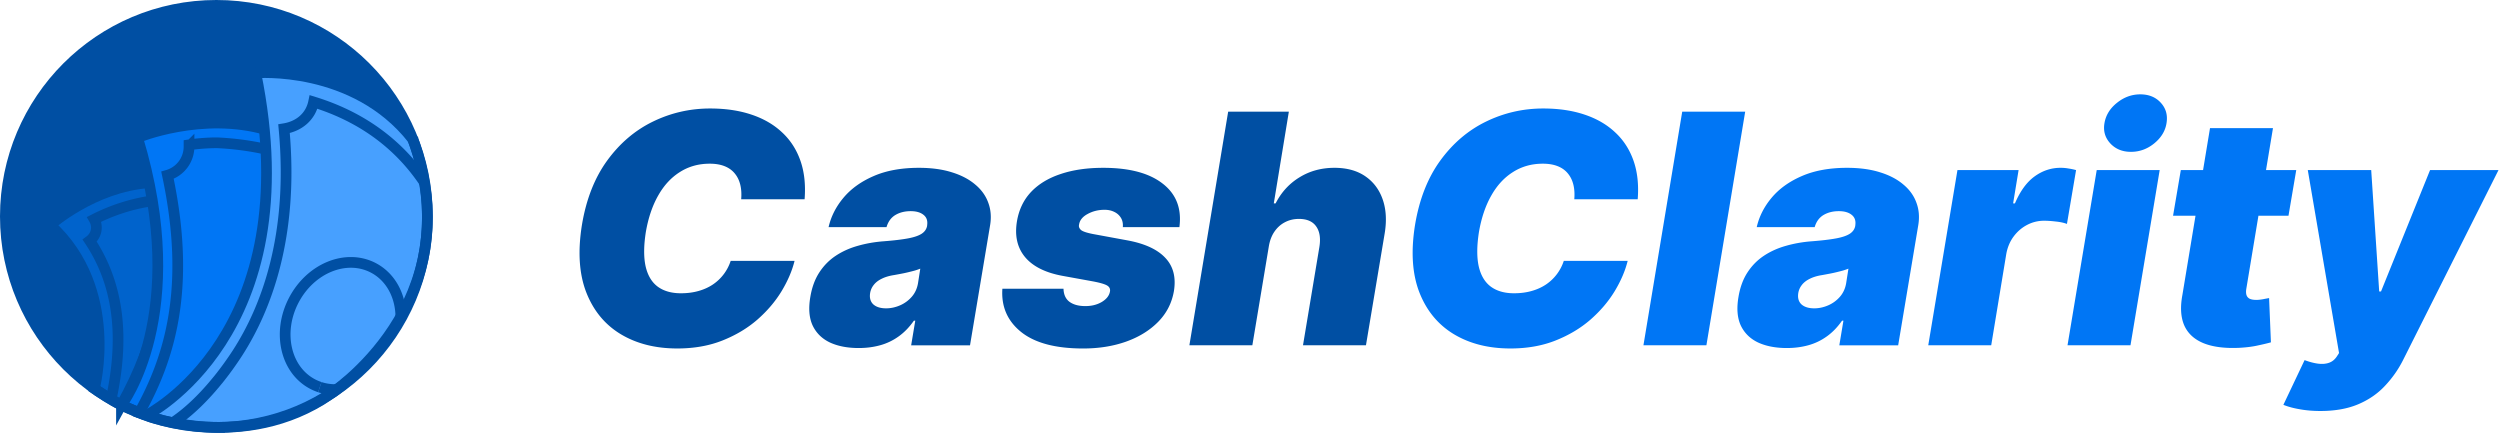
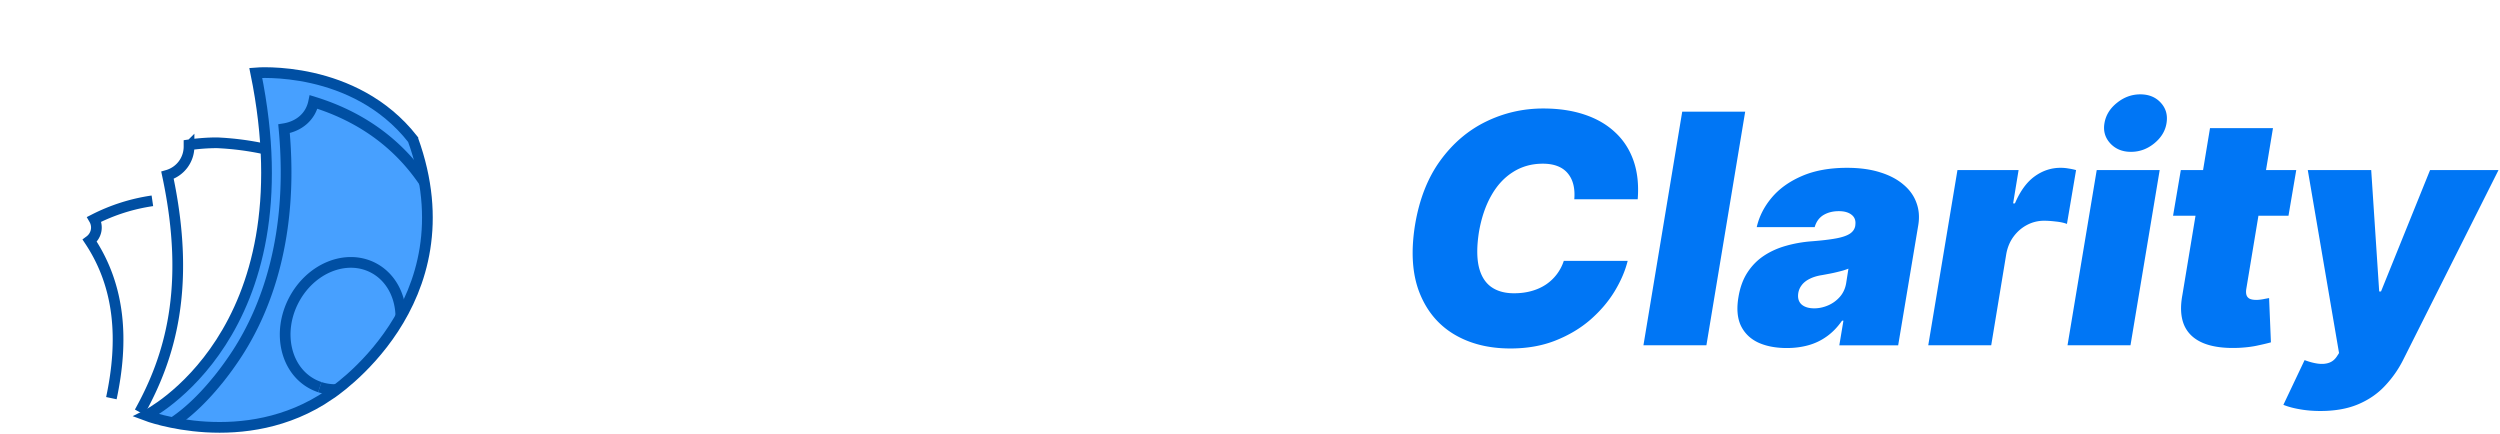
<svg xmlns="http://www.w3.org/2000/svg" width="934" height="162" fill="none">
  <path fill="#0076F5" d="M866.878 153.547q-4.09 0-7.628-.639-3.536-.597-6.179-1.662l7.926-16.705q2.728 1.023 5.029 1.321 2.343.298 4.133-.341 1.79-.638 2.941-2.429l.767-1.193-11.676-68.352h23.693l2.983 45.341h.682l18.323-45.341h25.569l-35.625 70.909a40.4 40.4 0 0 1-6.819 9.716q-4.047 4.347-9.971 6.861-5.923 2.514-14.148 2.514M857.876 63.549l-2.897 17.045h-43.125l2.897-17.045zM825.66 47.867h23.523l-9.972 60.085q-.213 1.365.086 2.302.298.894 1.193 1.363.938.426 2.471.426 1.023 0 2.515-.255a76 76 0 0 1 2.258-.426l.682 16.534q-1.79.511-4.815 1.15-2.983.682-6.946.895-8.267.383-13.466-1.747-5.157-2.13-7.159-6.648-1.96-4.56-.682-11.378zM772.426 129l10.909-65.454h23.523L795.949 129zm23.693-72.273q-4.773 0-7.713-3.153-2.94-3.196-2.173-7.585.766-4.475 4.687-7.586 3.92-3.153 8.693-3.153 4.816 0 7.671 3.153 2.855 3.111 2.13 7.586-.681 4.389-4.602 7.585-3.878 3.153-8.693 3.153M720.395 129.002l10.909-65.454h22.841l-2.046 12.443h.682q2.94-6.904 7.372-10.1t9.673-3.196q1.534 0 2.941.256 1.448.212 2.855.597l-3.409 20.113q-1.662-.639-4.134-.895-2.472-.298-4.389-.298-3.409 0-6.392 1.577-2.94 1.533-5.028 4.346-2.046 2.77-2.728 6.52l-5.625 34.091zM667.564 130.025q-6.221 0-10.696-2.046-4.431-2.088-6.477-6.306-2.002-4.262-.895-10.739.895-5.37 3.367-9.162t6.136-6.222q3.665-2.429 8.224-3.707 4.603-1.32 9.716-1.705 5.54-.426 8.992-1.065t5.156-1.747 2.046-2.983v-.17q.383-2.558-1.364-3.92-1.704-1.365-4.773-1.365-3.323 0-5.753 1.45-2.386 1.447-3.281 4.516h-21.648q1.364-5.966 5.583-10.994 4.261-5.07 11.292-8.097 7.074-3.068 16.875-3.068 6.989 0 12.273 1.662 5.284 1.62 8.736 4.56 3.494 2.897 4.9 6.818 1.45 3.878.682 8.438l-7.5 44.829h-21.988l1.534-9.204h-.512q-2.556 3.664-5.752 5.923a21.5 21.5 0 0 1-6.904 3.281q-3.707 1.023-7.969 1.023m10.228-14.83q2.642 0 5.198-1.108a12.24 12.24 0 0 0 4.39-3.196q1.832-2.088 2.343-5.071l.853-5.454q-.937.383-2.088.724-1.108.298-2.344.597-1.194.298-2.557.554-1.322.255-2.727.511-2.813.426-4.73 1.406-1.918.938-2.983 2.344a6.46 6.46 0 0 0-1.321 3.068q-.384 2.685 1.236 4.176 1.66 1.449 4.73 1.449M652 41.727l-14.489 87.272h-23.523l14.489-87.272zM611.846 74.452h-23.693q.256-3.025-.341-5.455-.596-2.43-2.045-4.176-1.449-1.79-3.793-2.727-2.343-.938-5.582-.938-6.222 0-11.122 3.111-4.901 3.069-8.14 8.821-3.239 5.71-4.602 13.636-1.193 7.67-.085 12.742 1.15 5.071 4.474 7.585 3.367 2.514 8.736 2.514 3.58 0 6.563-.852 3.025-.852 5.369-2.429a16.8 16.8 0 0 0 4.048-3.835 17 17 0 0 0 2.6-4.986h23.863q-1.363 5.54-4.858 11.335-3.494 5.753-9.034 10.611-5.54 4.816-13.04 7.798t-16.875 2.983q-12.272 0-21.178-5.369-8.864-5.37-12.87-15.682-3.963-10.312-1.577-25.142 2.387-14.318 9.418-23.991 7.032-9.674 17.088-14.574t21.392-4.9q8.565 0 15.341 2.258 6.819 2.258 11.463 6.605 4.687 4.304 6.904 10.61 2.215 6.307 1.576 14.447" />
-   <path fill="#004FA3" d="M474.013 92.181 467.876 129h-23.522l14.488-87.272h22.671l-5.625 34.26h.681q3.196-6.263 8.949-9.758 5.753-3.536 13.04-3.536 6.904 0 11.506 3.153t6.52 8.693.724 12.699l-6.989 41.761h-23.522l6.136-36.818q.767-4.858-1.236-7.628-1.96-2.77-6.434-2.77-2.899 0-5.284 1.279-2.344 1.236-3.921 3.58-1.534 2.3-2.045 5.54M440.625 84.854h-21.137q.17-2.045-.724-3.494-.895-1.448-2.514-2.216-1.577-.767-3.58-.767-3.494 0-6.349 1.577-2.856 1.534-3.196 4.048-.213.98.639 1.833.852.852 4.474 1.576l12.955 2.387q9.715 1.79 14.148 6.52 4.474 4.686 3.238 12.4-1.15 6.69-5.88 11.506t-12.018 7.414q-7.244 2.557-16.022 2.557-15.47 0-23.182-6.179-7.67-6.179-6.989-16.15h22.841q.085 3.196 2.131 4.815 2.088 1.577 5.54 1.662 3.75.127 6.562-1.491 2.812-1.662 3.154-4.134.127-1.406-1.236-2.131-1.321-.724-5.071-1.449l-11.25-2.045q-9.716-1.747-14.148-6.989-4.432-5.283-3.068-13.466 1.107-6.52 5.284-10.951 4.219-4.433 11.079-6.69 6.86-2.302 15.853-2.302 14.702 0 22.244 5.924 7.585 5.88 6.222 16.235M320.807 130.025q-6.223 0-10.696-2.046-4.432-2.088-6.478-6.306-2.002-4.262-.895-10.739.895-5.37 3.367-9.162t6.136-6.222q3.665-2.429 8.225-3.707 4.601-1.32 9.716-1.705 5.54-.426 8.991-1.065 3.452-.639 5.156-1.747 1.705-1.108 2.046-2.983v-.17q.383-2.558-1.364-3.92-1.704-1.365-4.773-1.365-3.324 0-5.752 1.45-2.386 1.447-3.282 4.516h-21.647q1.363-5.966 5.582-10.994 4.261-5.07 11.293-8.097 7.072-3.068 16.875-3.068 6.989 0 12.272 1.662 5.284 1.62 8.736 4.56 3.494 2.897 4.901 6.818 1.449 3.878.681 8.438l-7.5 44.829h-21.988l1.534-9.204h-.511q-2.558 3.664-5.753 5.923a21.5 21.5 0 0 1-6.904 3.281q-3.707 1.023-7.968 1.023m10.227-14.83q2.642 0 5.199-1.108a12.25 12.25 0 0 0 4.389-3.196q1.832-2.088 2.344-5.071l.852-5.454q-.937.383-2.088.724-1.108.298-2.344.597a44 44 0 0 1-2.557.554q-1.32.255-2.727.511-2.813.426-4.73 1.406-1.918.938-2.983 2.344a6.46 6.46 0 0 0-1.321 3.068q-.384 2.685 1.236 4.176 1.661 1.449 4.73 1.449M300.596 74.452h-23.693q.256-3.025-.341-5.455-.596-2.43-2.045-4.176-1.449-1.79-3.793-2.727-2.343-.938-5.582-.938-6.222 0-11.122 3.111-4.901 3.069-8.14 8.821-3.239 5.71-4.602 13.636-1.193 7.67-.085 12.742 1.15 5.071 4.474 7.585 3.367 2.514 8.736 2.514 3.58 0 6.563-.852 3.025-.852 5.369-2.429a16.8 16.8 0 0 0 4.048-3.835 17 17 0 0 0 2.6-4.986h23.863q-1.363 5.54-4.858 11.335-3.494 5.753-9.034 10.611-5.54 4.816-13.04 7.798t-16.875 2.983q-12.272 0-21.179-5.369-8.863-5.37-12.869-15.682-3.963-10.312-1.577-25.142 2.387-14.318 9.418-23.991 7.032-9.674 17.088-14.574t21.392-4.9q8.565 0 15.341 2.258 6.819 2.258 11.463 6.605 4.687 4.304 6.904 10.61 2.215 6.307 1.576 14.447M80.84 159.68c43.542 0 78.84-35.298 78.84-78.84S124.382 2 80.84 2 2 37.298 2 80.84s35.298 78.84 78.84 78.84" />
-   <path fill="#0063CC" stroke="#004FA3" stroke-miterlimit="10" stroke-width="4" d="M45.38 151.281c27.61-49.41 10.23-83 10.23-83-20.72 1.48-36.8 15.77-36.8 15.77 26.29 24.18 16.44 61.17 16.44 61.17s7.26 5 10.13 6.06Z" />
-   <path fill="#0076F5" stroke="#004FA3" stroke-miterlimit="10" stroke-width="4" d="M99.68 48.52c-24.26-7.09-48.28 2.89-48.28 2.89 20 66.231-6 99.871-6 99.871s15.48 8.4 38.61 8.4c-.02 0 34.51-81.45 15.67-111.16Z" />
  <path fill="#47A0FF" stroke="#004FA3" stroke-miterlimit="10" stroke-width="4" d="M154.26 52.063c-21.91-28-58.71-24.83-58.71-24.83 20 97.76-41 128-41 128s36.82 14 68.57-7.77c-.02-.05 53.38-34.03 31.14-95.4Z" />
-   <path stroke="#004FA3" stroke-miterlimit="10" stroke-width="4" d="M80.84 159.68c43.542 0 78.84-35.298 78.84-78.84S124.382 2 80.84 2 2 37.298 2 80.84s35.298 78.84 78.84 78.84Z" />
  <path stroke="#004FA3" stroke-miterlimit="10" stroke-width="4" d="M65.07 157.583c5.94-4 11.56-9.71 16.29-15.56M158.63 68.234c-12-17.93-28.39-26.11-41.46-30.14-1.14 5.52-5.45 9.09-11.06 10 3.76 40.37-6.85 67.45-17.39 83.79a121 121 0 0 1-7.36 10.16M125.92 145.533a18.3 18.3 0 0 1-6.44-.9" />
  <path stroke="#004FA3" stroke-miterlimit="10" stroke-width="4" d="M119.48 144.633a19 19 0 0 1-2.63-1.11c-10.17-5.29-13.36-19.31-7.12-31.31s19.54-17.45 29.72-12.16c6.55 3.41 10.2 10.43 10.31 18.21M99.33 55.744a107.3 107.3 0 0 0-18.26-2.4c-3.497.01-6.989.267-10.45.77v.67a11.13 11.13 0 0 1-8.05 10.69c8.95 42 .89 68.16-10.42 88.5M56.93 75.023a70 70 0 0 0-21.74 6.91 6.13 6.13 0 0 1-1.67 8c11.49 17.31 12.68 37.32 8.09 58.82" />
</svg>